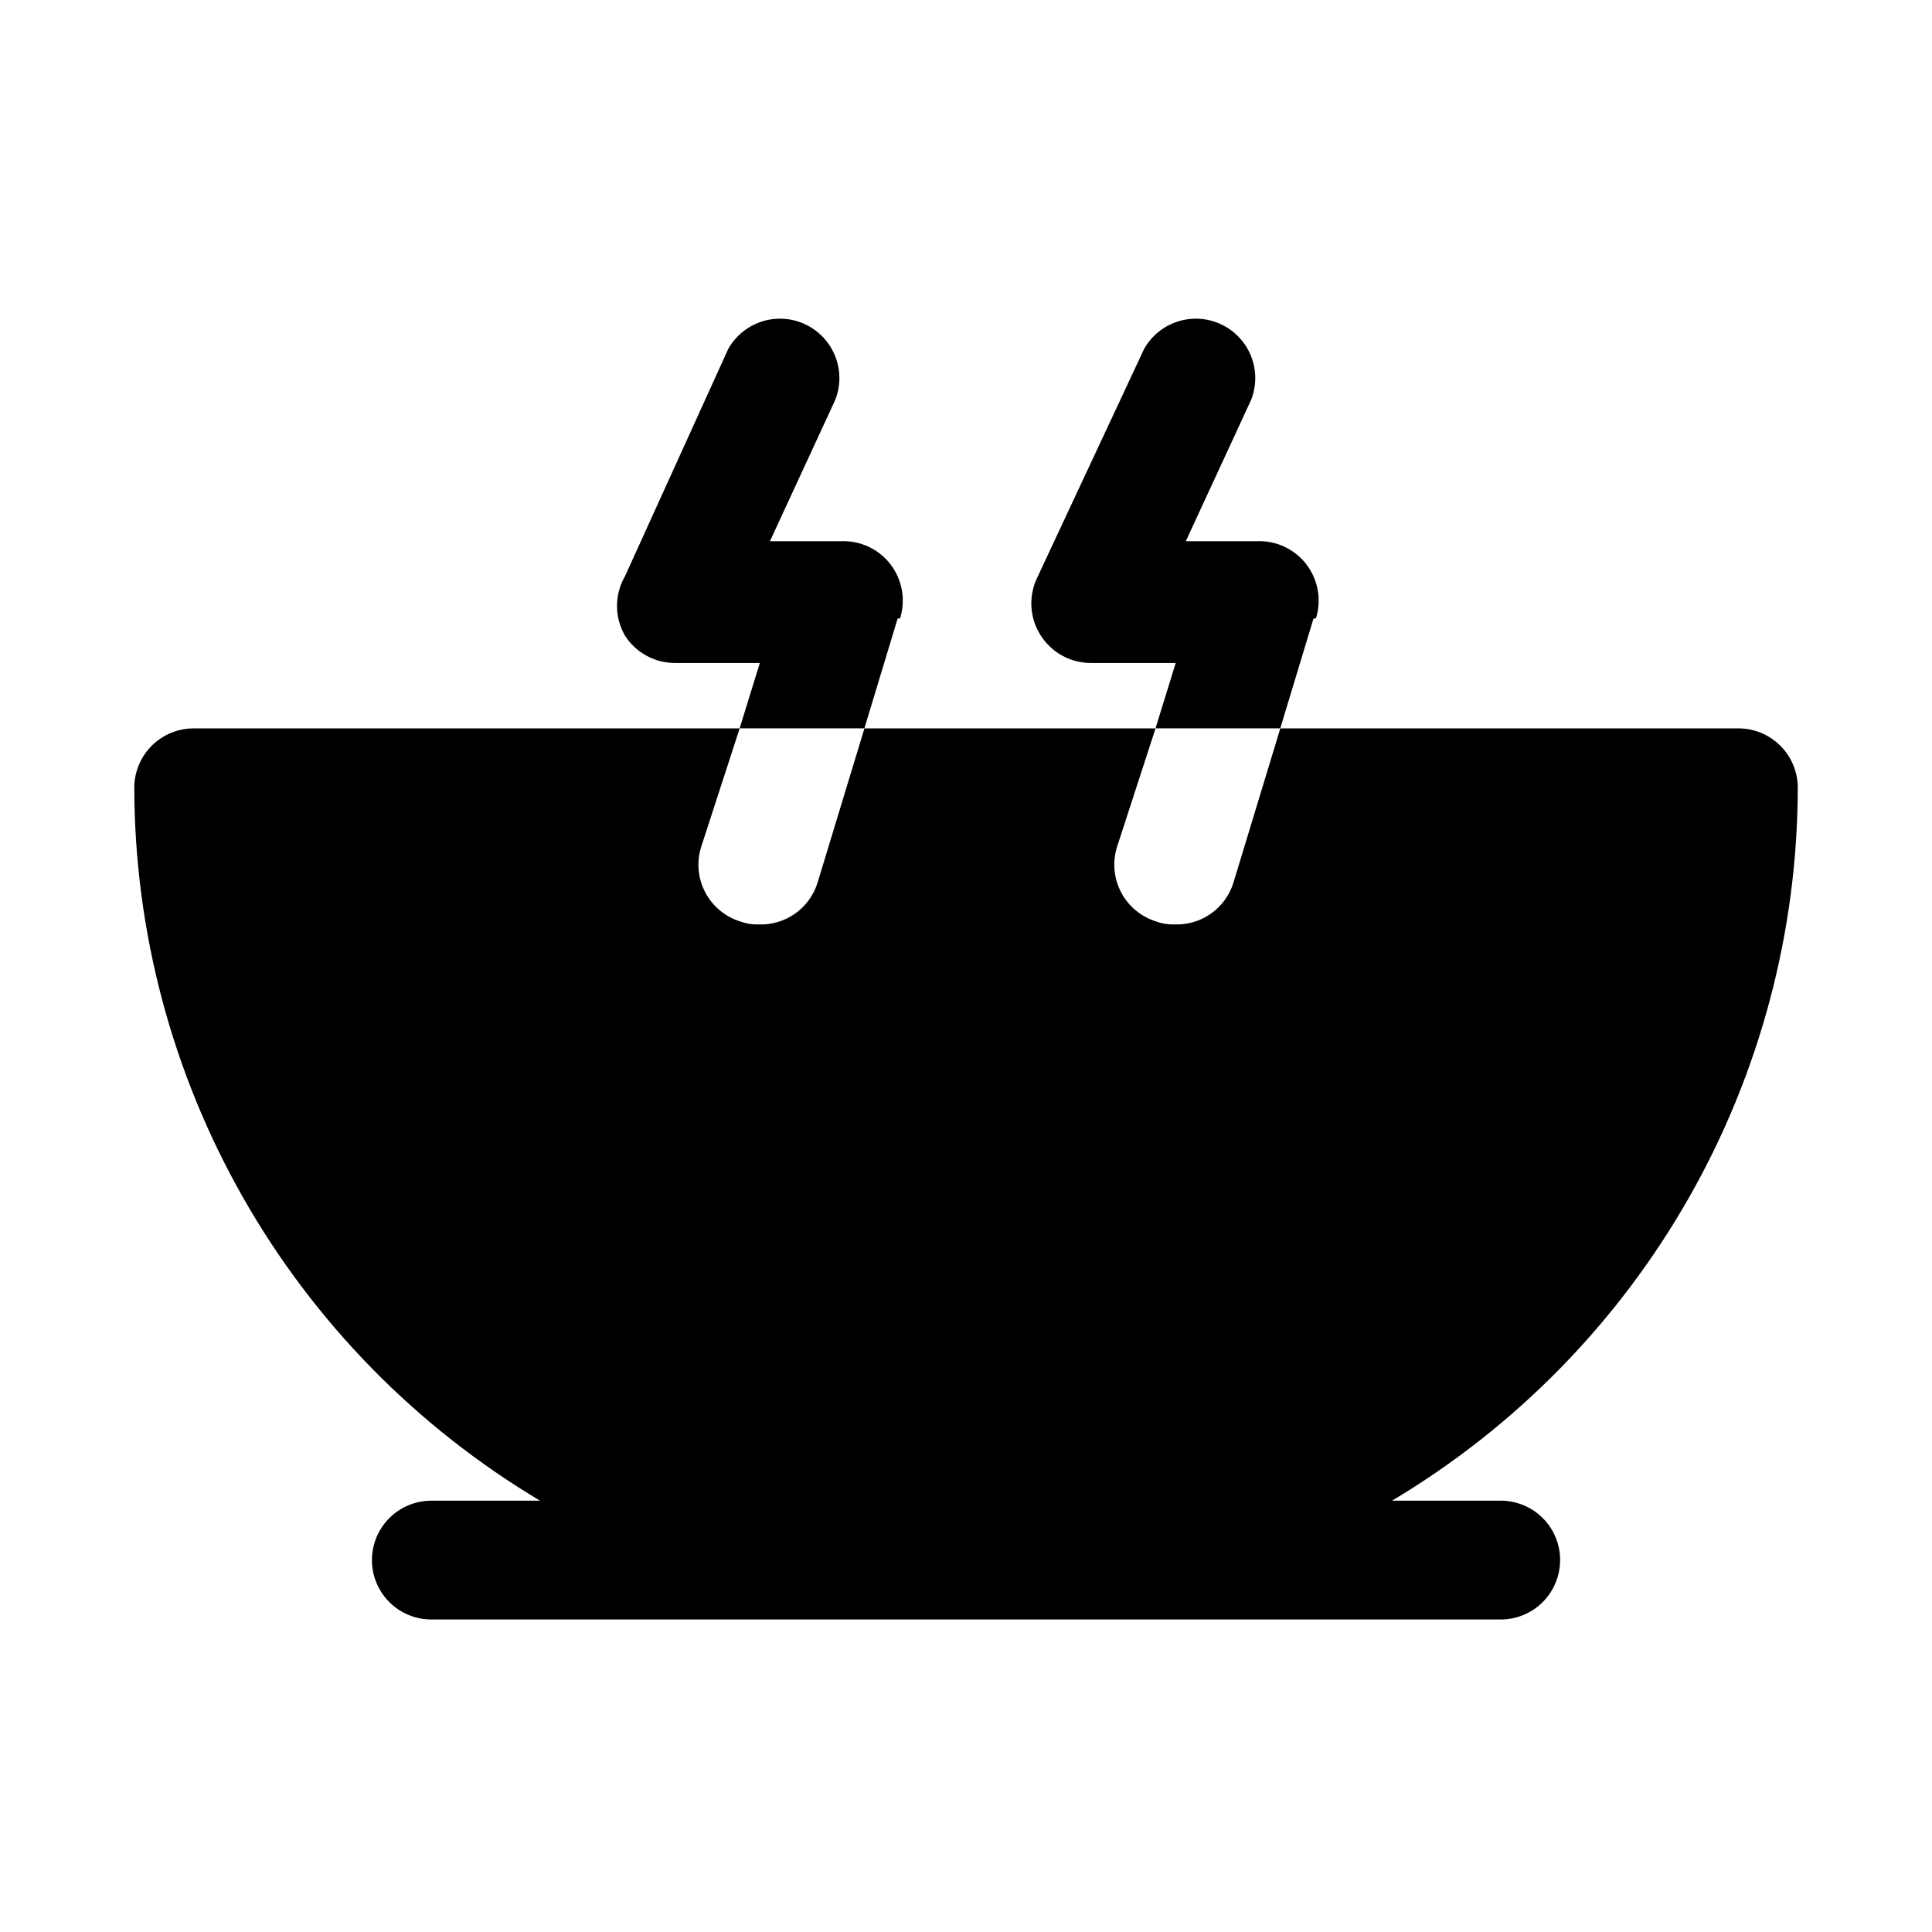
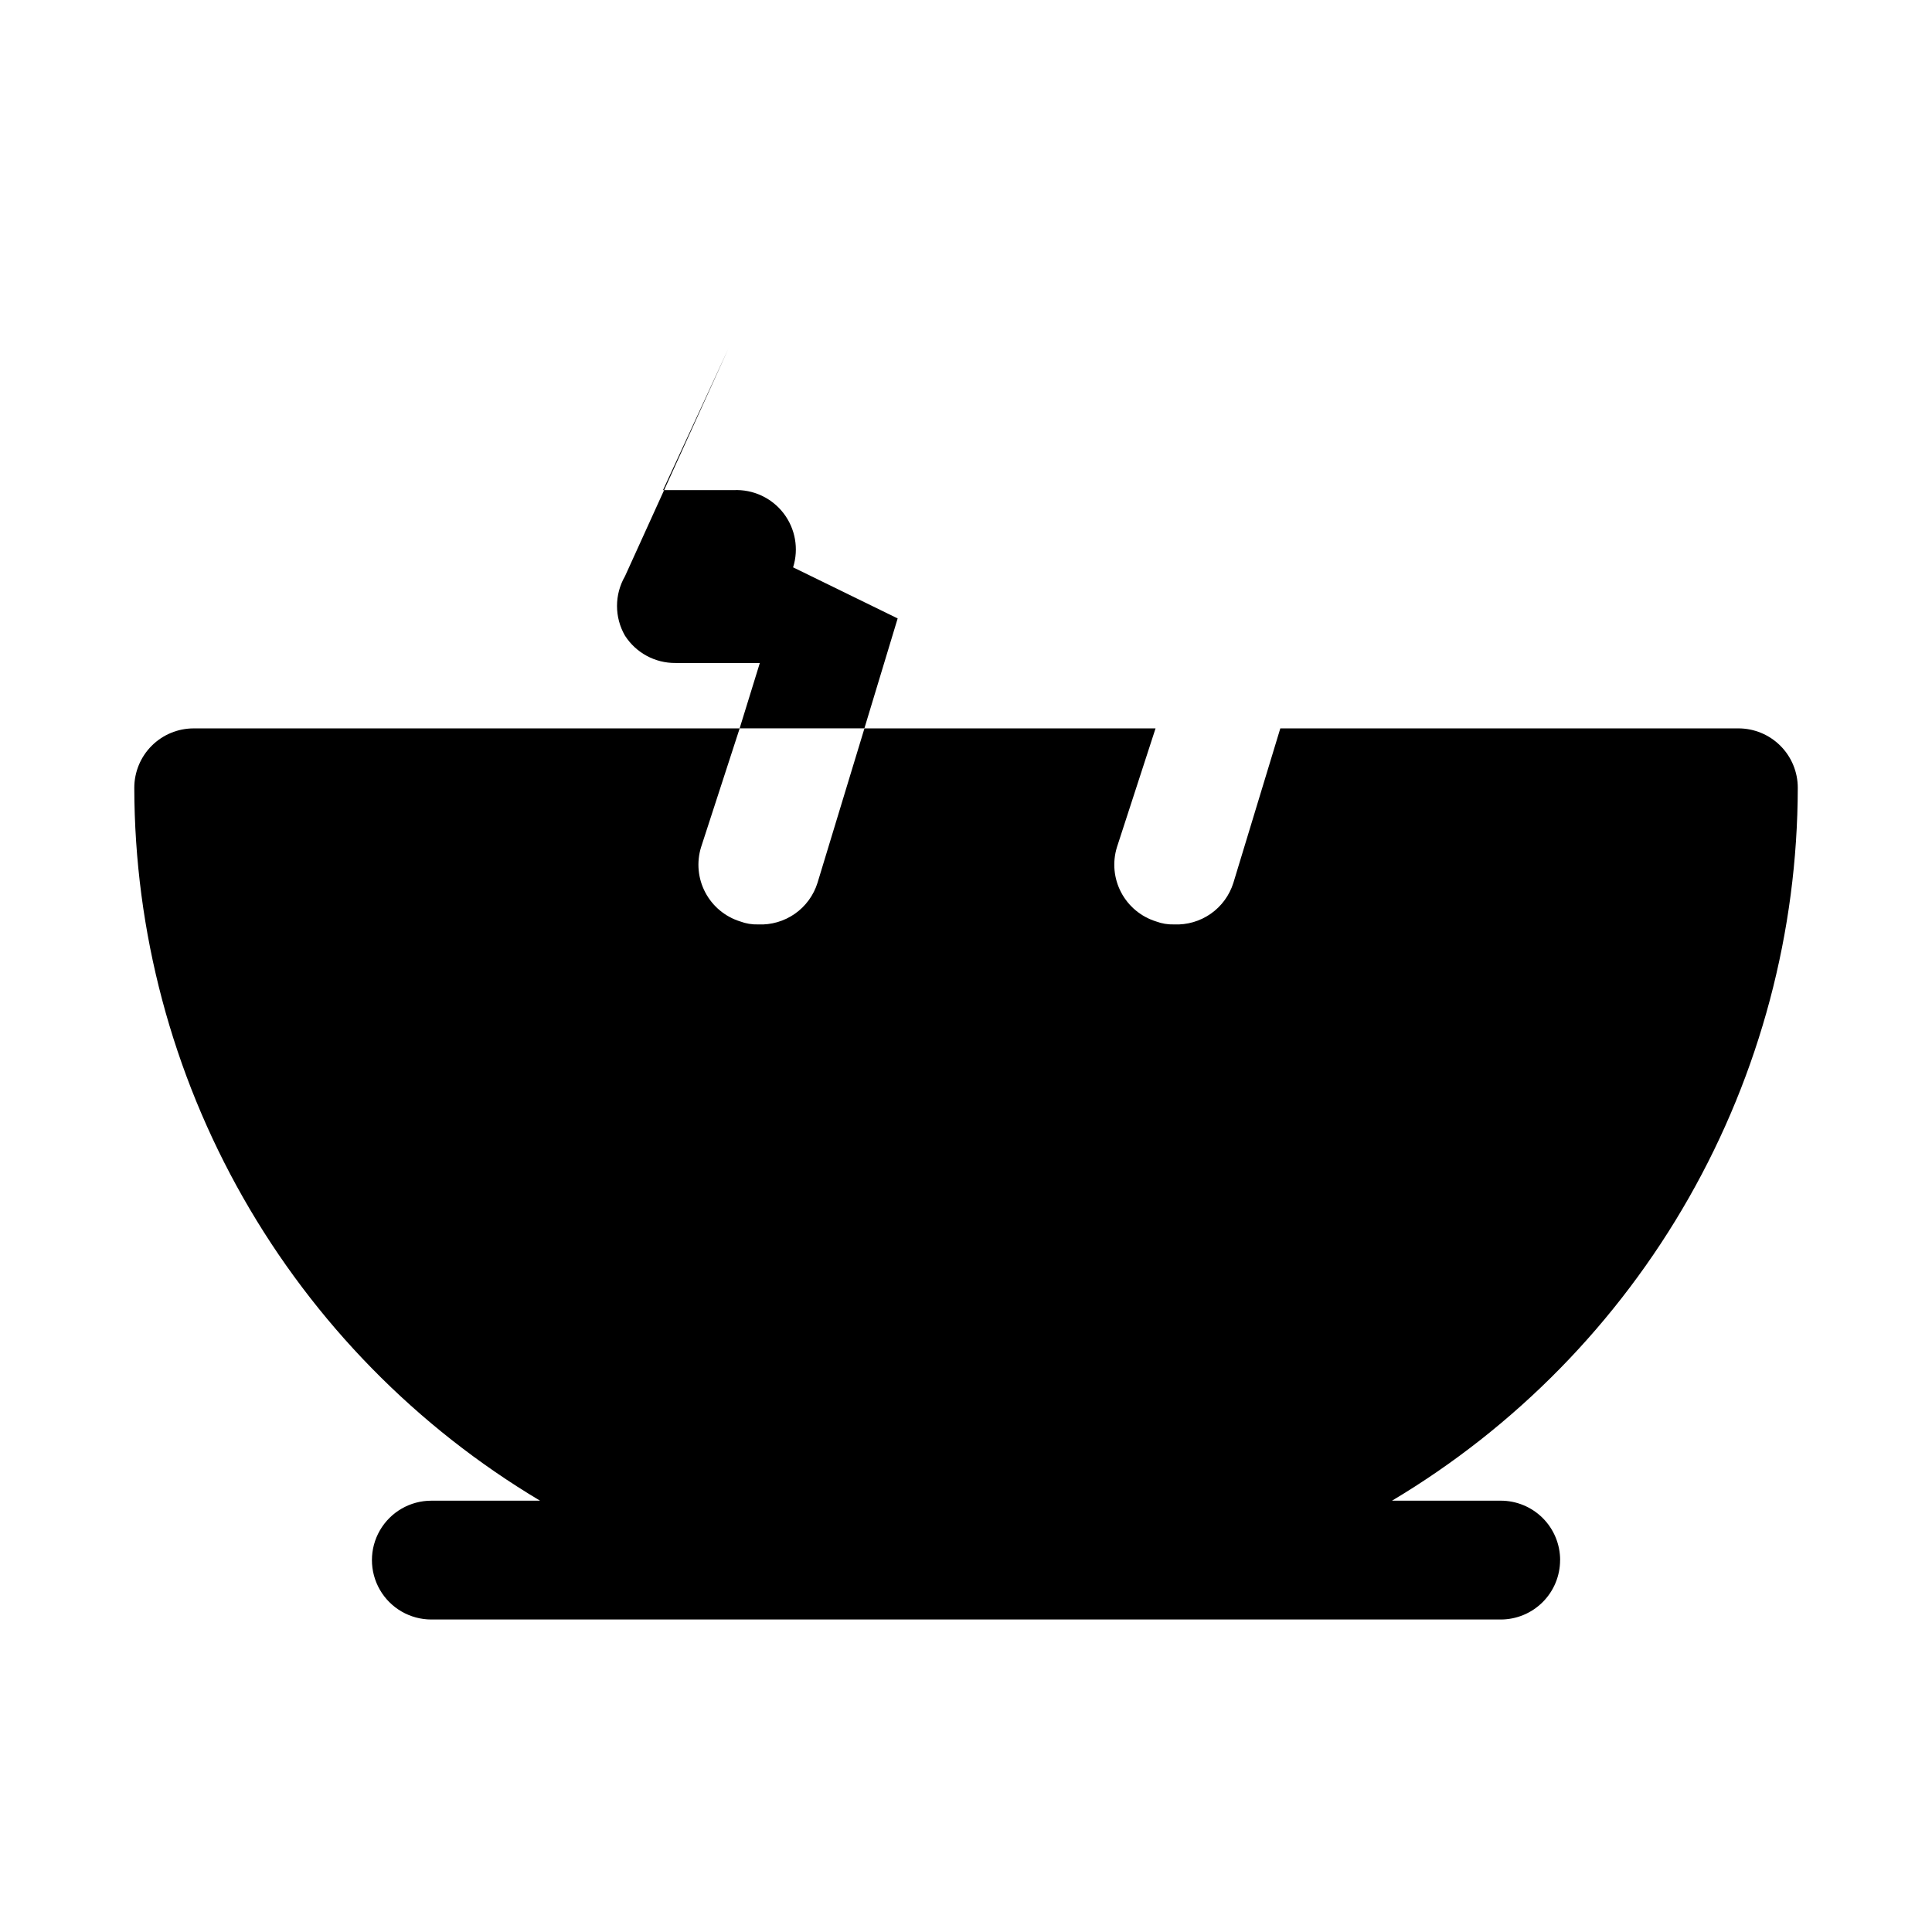
<svg xmlns="http://www.w3.org/2000/svg" fill="#000000" width="800px" height="800px" version="1.1" viewBox="144 144 512 512">
  <g>
    <path d="m557.44 557.44c0 4.176-1.656 8.18-4.609 11.133-2.953 2.953-6.957 4.613-11.133 4.613h-283.39c-5.625 0-10.82-3-13.633-7.871s-2.812-10.875 0-15.746 8.008-7.871 13.633-7.871h28.812c-32.723-19.512-59.832-47.176-78.676-80.285-18.848-33.113-28.789-70.543-28.855-108.64 0-4.176 1.66-8.18 4.609-11.133 2.953-2.953 6.957-4.609 11.133-4.609h144.69l-10.23 31.488c-1.23 3.988-0.828 8.301 1.121 11.988 1.949 3.691 5.281 6.457 9.27 7.691 1.508 0.566 3.113 0.832 4.723 0.785 3.473 0.16 6.902-0.836 9.75-2.828 2.848-1.992 4.953-4.875 5.992-8.191l12.441-40.934h77.145l-10.234 31.488c-1.23 3.988-0.824 8.301 1.121 11.988 1.949 3.691 5.285 6.457 9.27 7.691 1.508 0.566 3.113 0.832 4.723 0.785 3.473 0.16 6.902-0.836 9.75-2.828 2.848-1.992 4.957-4.875 5.996-8.191l12.438-40.934h121.39c4.176 0 8.18 1.656 11.133 4.609 2.953 2.953 4.609 6.957 4.609 11.133-0.066 38.102-10.008 75.531-28.855 108.64-18.844 33.109-45.953 60.773-78.676 80.285h28.812c4.176 0 8.18 1.66 11.133 4.609 2.953 2.953 4.609 6.957 4.609 11.133z" />
-     <path d="m381.89 307.89-8.816 29.129h-33.062l5.352-17.32h-22.355c-5.41 0.047-10.465-2.688-13.383-7.242-2.812-4.871-2.812-10.871 0-15.742l27.395-60.301c2.648-4.656 7.484-7.648 12.832-7.938 5.352-0.289 10.48 2.164 13.617 6.508 3.137 4.344 3.848 9.984 1.891 14.969l-17.32 37.473h18.734c5.141-0.238 10.074 2.047 13.211 6.125 3.137 4.082 4.082 9.434 2.535 14.34z" />
-     <path d="m492.1 307.89-8.816 29.129h-33.062l5.352-17.32h-22.355c-5.41 0.047-10.461-2.688-13.383-7.242-1.504-2.324-2.367-5-2.508-7.766-0.137-2.766 0.457-5.516 1.719-7.977l28.184-60.301c2.648-4.656 7.484-7.648 12.836-7.938 5.348-0.289 10.477 2.164 13.613 6.508 3.137 4.344 3.848 9.984 1.891 14.969l-17.32 37.473h18.738c5.137-0.238 10.07 2.047 13.207 6.125 3.137 4.082 4.086 9.434 2.535 14.34z" />
+     <path d="m381.89 307.89-8.816 29.129h-33.062l5.352-17.32h-22.355c-5.41 0.047-10.465-2.688-13.383-7.242-2.812-4.871-2.812-10.871 0-15.742l27.395-60.301l-17.32 37.473h18.734c5.141-0.238 10.074 2.047 13.211 6.125 3.137 4.082 4.082 9.434 2.535 14.34z" />
  </g>
</svg>